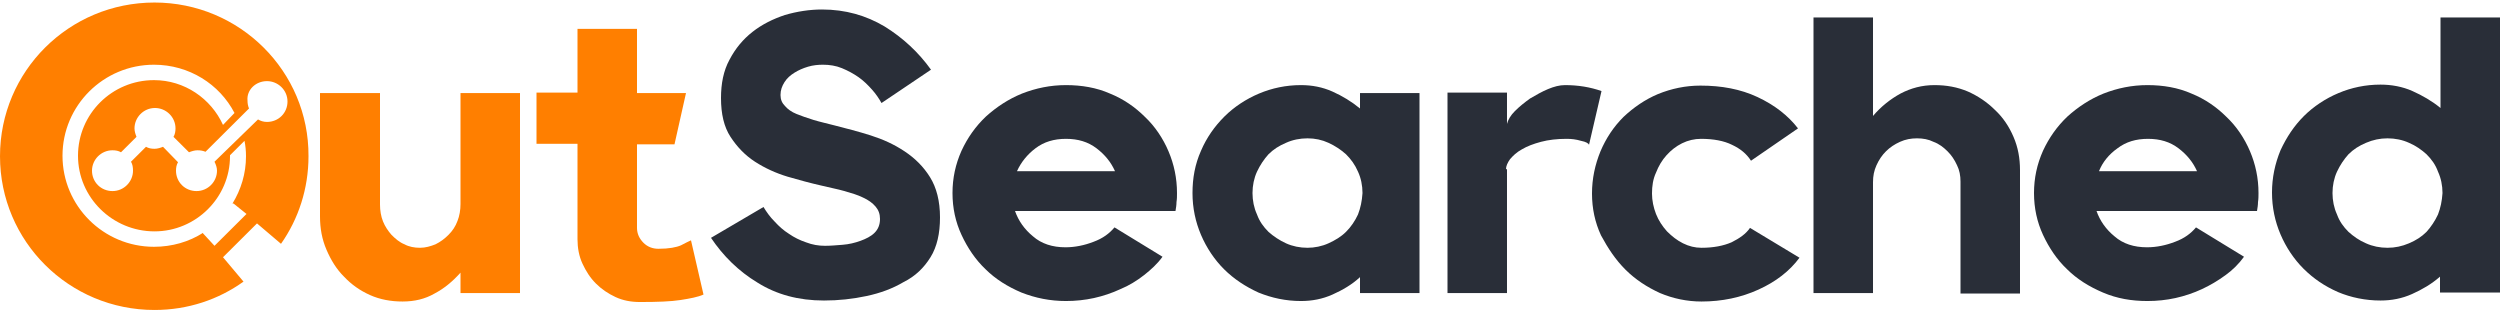
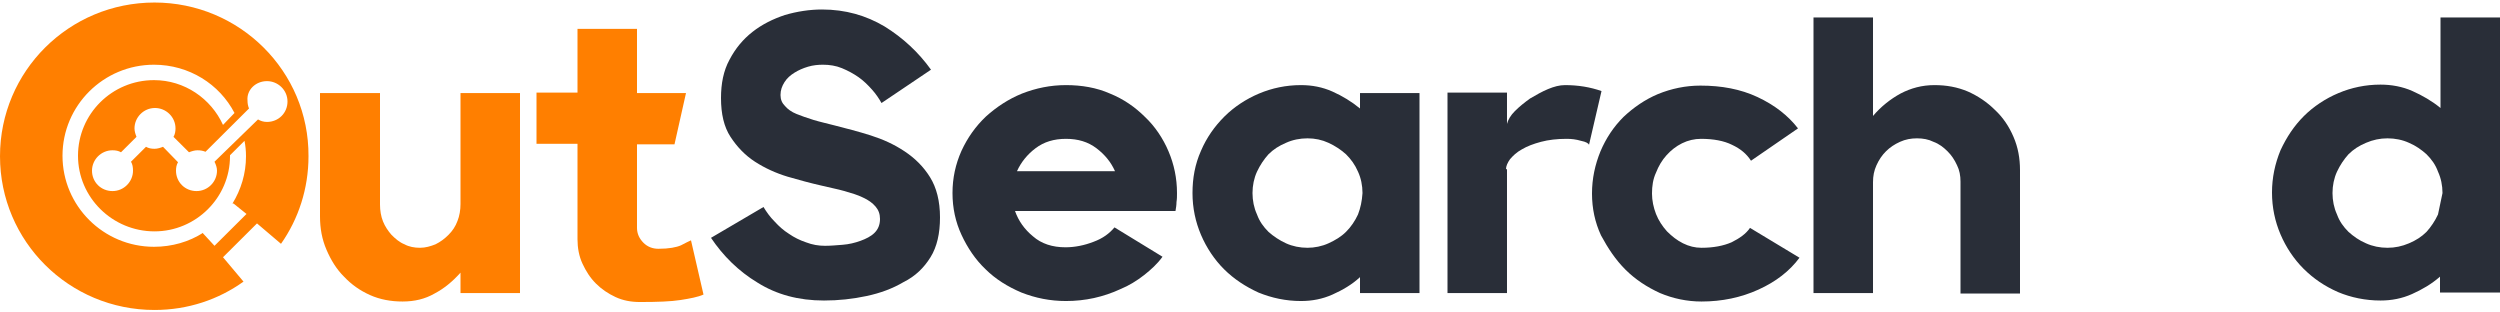
<svg xmlns="http://www.w3.org/2000/svg" width="248" height="31" viewBox="0 0 248 31" fill="none">
  <g clip-path="url(#clip0_2247_6176)">
    <path d="M43.102 29.121C44.045 28.627 44.888 27.936 45.682 27.048V29.071H51.584V9.233H45.682V20.238C45.682 20.83 45.583 21.422 45.384 21.916C45.186 22.458 44.888 22.902 44.491 23.297C44.094 23.692 43.698 23.988 43.202 24.235C42.706 24.432 42.21 24.58 41.664 24.58C41.118 24.58 40.573 24.482 40.127 24.235C39.63 24.038 39.234 23.692 38.837 23.297C38.49 22.902 38.192 22.458 37.994 21.965C37.795 21.471 37.696 20.879 37.696 20.287V9.233H31.744V21.471C31.744 22.656 31.942 23.741 32.389 24.778C32.835 25.814 33.381 26.703 34.125 27.443C34.869 28.232 35.712 28.825 36.704 29.269C37.696 29.713 38.787 29.91 39.928 29.91C41.118 29.91 42.16 29.663 43.102 29.121Z" fill="#FF7F00" />
    <path d="M57.288 23.741C57.288 24.58 57.437 25.419 57.784 26.16C58.131 26.9 58.528 27.541 59.123 28.134C59.669 28.677 60.313 29.121 61.057 29.466C61.801 29.811 62.595 29.96 63.488 29.96C65.224 29.96 66.563 29.91 67.505 29.762C68.448 29.614 69.242 29.466 69.787 29.219L68.547 23.84C68.349 23.939 68.001 24.087 67.555 24.334C67.109 24.531 66.365 24.679 65.323 24.679C64.728 24.679 64.232 24.482 63.835 24.087C63.438 23.692 63.19 23.199 63.19 22.606V14.316H66.91L68.051 9.233H63.19V2.866H57.288V9.183H53.221V14.266H57.288V23.741Z" fill="#FF7F00" />
    <path d="M92.306 25.518C92.951 24.482 93.248 23.149 93.248 21.57C93.248 19.942 92.901 18.609 92.256 17.573C91.611 16.536 90.768 15.697 89.726 15.007C88.685 14.316 87.594 13.822 86.354 13.427C85.114 13.033 83.923 12.736 82.782 12.44C82.038 12.243 81.344 12.095 80.699 11.897C80.055 11.7 79.509 11.503 79.013 11.305C78.517 11.108 78.12 10.812 77.872 10.516C77.575 10.22 77.426 9.874 77.426 9.43C77.426 8.936 77.574 8.542 77.822 8.147C78.07 7.752 78.418 7.456 78.814 7.209C79.211 6.962 79.658 6.765 80.154 6.617C80.65 6.469 81.146 6.42 81.642 6.42C82.287 6.42 82.931 6.518 83.526 6.765C84.122 7.012 84.667 7.308 85.163 7.653C85.659 7.999 86.106 8.443 86.502 8.887C86.899 9.331 87.197 9.775 87.445 10.22L92.355 6.913C91.115 5.186 89.578 3.755 87.742 2.62C85.907 1.534 83.874 0.942 81.542 0.942C80.302 0.942 79.062 1.139 77.872 1.485C76.682 1.879 75.591 2.422 74.648 3.162C73.706 3.903 72.962 4.791 72.366 5.926C71.771 7.012 71.523 8.295 71.523 9.726C71.523 11.305 71.821 12.588 72.466 13.575C73.111 14.562 73.904 15.401 74.896 16.043C75.888 16.684 76.979 17.178 78.12 17.523C79.311 17.869 80.402 18.165 81.493 18.412C82.287 18.609 83.08 18.757 83.774 18.954C84.469 19.152 85.114 19.349 85.61 19.596C86.155 19.843 86.552 20.139 86.85 20.484C87.147 20.83 87.296 21.225 87.296 21.718C87.296 22.31 87.098 22.754 86.75 23.1C86.403 23.445 85.907 23.692 85.362 23.89C84.816 24.087 84.221 24.235 83.576 24.284C82.931 24.334 82.386 24.383 81.84 24.383C81.195 24.383 80.6 24.284 79.955 24.038C79.36 23.84 78.765 23.544 78.269 23.199C77.723 22.853 77.277 22.458 76.83 21.965C76.384 21.521 76.037 21.027 75.739 20.534L70.531 23.593C71.722 25.37 73.259 26.9 75.144 28.035C77.029 29.219 79.211 29.811 81.741 29.811C83.179 29.811 84.568 29.663 85.957 29.367C87.346 29.071 88.536 28.627 89.627 27.986C90.818 27.393 91.661 26.554 92.306 25.518Z" fill="#292E38" />
    <path d="M113.485 27.295C114.179 26.752 114.824 26.16 115.32 25.469L110.558 22.557C110.062 23.149 109.417 23.643 108.475 23.988C107.582 24.334 106.64 24.531 105.697 24.531C104.408 24.531 103.317 24.186 102.473 23.445C101.63 22.754 101.035 21.916 100.688 20.928H116.609C116.659 20.632 116.709 20.336 116.709 20.04C116.758 19.744 116.758 19.448 116.758 19.152C116.758 17.671 116.461 16.29 115.915 15.007C115.369 13.723 114.576 12.539 113.584 11.601C112.592 10.614 111.451 9.825 110.112 9.282C108.773 8.69 107.285 8.443 105.747 8.443C104.209 8.443 102.771 8.739 101.382 9.282C100.043 9.825 98.853 10.614 97.811 11.552C96.769 12.539 95.976 13.674 95.381 14.957C94.785 16.29 94.488 17.671 94.488 19.152C94.488 20.632 94.785 22.014 95.381 23.297C95.976 24.58 96.769 25.765 97.761 26.703C98.753 27.689 99.944 28.43 101.333 29.022C102.721 29.565 104.16 29.861 105.747 29.861C106.689 29.861 107.632 29.762 108.525 29.565C109.417 29.367 110.31 29.071 111.153 28.677C111.997 28.331 112.79 27.837 113.485 27.295ZM102.721 14.71C103.565 14.069 104.557 13.773 105.747 13.773C106.937 13.773 107.929 14.069 108.773 14.71C109.616 15.352 110.211 16.092 110.608 16.98H100.886C101.283 16.092 101.928 15.303 102.721 14.71Z" fill="#292E38" />
    <path d="M140.814 29.121V9.232H134.912V10.762C134.069 10.072 133.176 9.529 132.184 9.084C131.192 8.64 130.15 8.443 129.059 8.443C127.571 8.443 126.182 8.739 124.893 9.282C123.603 9.825 122.413 10.614 121.47 11.552C120.478 12.539 119.685 13.674 119.139 14.957C118.544 16.29 118.296 17.671 118.296 19.152C118.296 20.632 118.593 22.014 119.139 23.297C119.685 24.58 120.478 25.765 121.421 26.703C122.413 27.689 123.553 28.43 124.843 29.022C126.182 29.565 127.571 29.861 129.059 29.861C130.15 29.861 131.192 29.663 132.184 29.219C133.176 28.775 134.118 28.232 134.912 27.492V29.071H140.814V29.121ZM134.714 21.274C134.416 21.916 134.019 22.508 133.523 23.001C133.027 23.495 132.432 23.84 131.787 24.136C131.142 24.432 130.398 24.58 129.704 24.58C128.96 24.58 128.216 24.432 127.571 24.136C126.926 23.84 126.331 23.445 125.835 23.001C125.339 22.508 124.942 21.965 124.694 21.274C124.397 20.632 124.248 19.892 124.248 19.152C124.248 18.412 124.397 17.671 124.694 17.03C124.992 16.388 125.389 15.796 125.835 15.303C126.331 14.809 126.877 14.464 127.571 14.168C128.216 13.871 128.96 13.723 129.704 13.723C130.448 13.723 131.142 13.871 131.787 14.168C132.432 14.464 133.027 14.858 133.523 15.303C134.019 15.796 134.416 16.339 134.714 17.03C135.011 17.671 135.16 18.412 135.16 19.152C135.11 19.942 134.962 20.632 134.714 21.274Z" fill="#292E38" />
    <path d="M149.395 16.783C149.395 16.487 149.544 16.142 149.792 15.796C150.089 15.451 150.437 15.105 150.982 14.809C151.478 14.513 152.123 14.266 152.867 14.069C153.611 13.871 154.454 13.773 155.397 13.773C155.893 13.773 156.339 13.822 156.835 13.97C157.331 14.069 157.579 14.217 157.629 14.365L158.869 9.035C158.323 8.838 157.728 8.69 157.133 8.591C156.537 8.492 155.893 8.443 155.248 8.443C154.702 8.443 154.157 8.591 153.561 8.838C152.966 9.084 152.371 9.43 151.776 9.775C151.23 10.17 150.734 10.565 150.288 11.009C149.841 11.453 149.593 11.897 149.494 12.292V9.183H143.592V29.071H149.494V16.783H149.395Z" fill="#292E38" />
    <path d="M161.249 26.752C162.241 27.739 163.382 28.479 164.672 29.071C165.961 29.614 167.35 29.91 168.789 29.91C170.822 29.91 172.707 29.515 174.443 28.726C176.179 27.936 177.518 26.9 178.51 25.567L173.6 22.606C173.203 23.199 172.558 23.643 171.765 24.038C170.971 24.383 169.979 24.58 168.789 24.58C168.144 24.58 167.549 24.432 166.953 24.136C166.358 23.84 165.862 23.445 165.366 22.952C164.92 22.458 164.523 21.866 164.275 21.225C164.027 20.583 163.878 19.892 163.878 19.201C163.878 18.461 163.977 17.77 164.275 17.129C164.523 16.487 164.87 15.895 165.317 15.401C165.763 14.908 166.259 14.513 166.854 14.217C167.449 13.921 168.094 13.773 168.739 13.773C169.979 13.773 171.021 13.97 171.814 14.365C172.657 14.76 173.253 15.253 173.699 15.944L178.361 12.736C177.369 11.453 176.03 10.417 174.344 9.627C172.657 8.838 170.773 8.492 168.689 8.492C167.201 8.492 165.813 8.788 164.473 9.331C163.184 9.874 162.043 10.664 161.051 11.601C160.059 12.588 159.315 13.723 158.769 15.007C158.224 16.339 157.926 17.721 157.926 19.201C157.926 20.682 158.224 22.064 158.819 23.347C159.513 24.63 160.257 25.765 161.249 26.752Z" fill="#292E38" />
    <path d="M194.482 18.017V29.121H200.384V16.882C200.384 15.697 200.186 14.612 199.739 13.575C199.293 12.539 198.698 11.651 197.904 10.91C197.111 10.121 196.218 9.529 195.226 9.084C194.184 8.64 193.093 8.443 191.903 8.443C190.663 8.443 189.571 8.739 188.53 9.282C187.538 9.825 186.595 10.565 185.802 11.503V1.731H179.899V29.071H185.802V18.066C185.802 17.474 185.901 16.931 186.149 16.388C186.397 15.845 186.695 15.401 187.091 15.007C187.488 14.612 187.935 14.316 188.48 14.069C189.026 13.822 189.571 13.723 190.167 13.723C190.762 13.723 191.307 13.822 191.803 14.069C192.349 14.266 192.795 14.612 193.192 15.007C193.589 15.401 193.887 15.845 194.135 16.388C194.383 16.882 194.482 17.425 194.482 18.017Z" fill="#292E38" />
-     <path d="M222.605 25.469L217.843 22.557C217.347 23.149 216.703 23.643 215.76 23.988C214.867 24.334 213.925 24.531 212.983 24.531C211.693 24.531 210.602 24.186 209.759 23.445C208.915 22.754 208.32 21.916 207.973 20.928H223.895C223.944 20.632 223.994 20.336 223.994 20.04C224.043 19.744 224.043 19.448 224.043 19.152C224.043 17.671 223.746 16.29 223.2 15.007C222.655 13.723 221.861 12.539 220.869 11.601C219.877 10.614 218.736 9.825 217.397 9.282C216.058 8.69 214.57 8.443 213.032 8.443C211.495 8.443 210.056 8.739 208.667 9.282C207.328 9.825 206.138 10.614 205.096 11.552C204.055 12.539 203.261 13.674 202.666 14.957C202.071 16.29 201.773 17.671 201.773 19.152C201.773 20.632 202.071 22.014 202.666 23.297C203.261 24.58 204.055 25.765 205.047 26.703C206.039 27.689 207.229 28.43 208.618 29.022C210.007 29.614 211.445 29.861 213.032 29.861C213.975 29.861 214.917 29.762 215.81 29.565C216.703 29.367 217.595 29.071 218.439 28.677C219.282 28.282 220.026 27.837 220.77 27.295C221.464 26.801 222.109 26.16 222.605 25.469ZM210.056 14.71C210.899 14.069 211.891 13.773 213.082 13.773C214.272 13.773 215.264 14.069 216.107 14.71C216.951 15.352 217.546 16.092 217.943 16.98H208.221C208.568 16.092 209.213 15.303 210.056 14.71Z" fill="#292E38" />
-     <path d="M248 29.121V1.731H242.098V10.713C241.254 10.022 240.312 9.479 239.32 9.035C238.328 8.591 237.237 8.394 236.146 8.394C234.658 8.394 233.269 8.69 231.979 9.233C230.69 9.775 229.499 10.565 228.557 11.503C227.565 12.49 226.821 13.625 226.226 14.908C225.68 16.24 225.382 17.622 225.382 19.102C225.382 20.583 225.68 21.965 226.226 23.248C226.771 24.531 227.565 25.715 228.507 26.653C229.499 27.64 230.59 28.38 231.93 28.973C233.219 29.515 234.658 29.811 236.146 29.811C237.237 29.811 238.278 29.614 239.27 29.17C240.262 28.726 241.205 28.183 242.048 27.443V29.022H248V29.121ZM241.85 21.274C241.552 21.916 241.155 22.508 240.709 23.001C240.213 23.495 239.667 23.84 238.973 24.136C238.278 24.432 237.584 24.58 236.84 24.58C236.096 24.58 235.352 24.432 234.707 24.136C234.013 23.84 233.467 23.445 232.971 23.001C232.475 22.508 232.078 21.965 231.83 21.274C231.533 20.632 231.384 19.892 231.384 19.152C231.384 18.412 231.533 17.671 231.83 17.03C232.128 16.388 232.525 15.796 232.971 15.303C233.467 14.809 234.013 14.464 234.707 14.168C235.402 13.871 236.096 13.723 236.84 13.723C237.584 13.723 238.328 13.871 238.973 14.168C239.667 14.464 240.213 14.858 240.709 15.303C241.205 15.796 241.602 16.339 241.85 17.03C242.147 17.671 242.296 18.412 242.296 19.152C242.246 19.942 242.098 20.632 241.85 21.274Z" fill="#292E38" />
+     <path d="M248 29.121V1.731H242.098V10.713C241.254 10.022 240.312 9.479 239.32 9.035C238.328 8.591 237.237 8.394 236.146 8.394C234.658 8.394 233.269 8.69 231.979 9.233C230.69 9.775 229.499 10.565 228.557 11.503C227.565 12.49 226.821 13.625 226.226 14.908C225.68 16.24 225.382 17.622 225.382 19.102C225.382 20.583 225.68 21.965 226.226 23.248C226.771 24.531 227.565 25.715 228.507 26.653C229.499 27.64 230.59 28.38 231.93 28.973C233.219 29.515 234.658 29.811 236.146 29.811C237.237 29.811 238.278 29.614 239.27 29.17C240.262 28.726 241.205 28.183 242.048 27.443V29.022H248V29.121ZM241.85 21.274C241.552 21.916 241.155 22.508 240.709 23.001C240.213 23.495 239.667 23.84 238.973 24.136C238.278 24.432 237.584 24.58 236.84 24.58C236.096 24.58 235.352 24.432 234.707 24.136C234.013 23.84 233.467 23.445 232.971 23.001C232.475 22.508 232.078 21.965 231.83 21.274C231.533 20.632 231.384 19.892 231.384 19.152C231.384 18.412 231.533 17.671 231.83 17.03C232.128 16.388 232.525 15.796 232.971 15.303C233.467 14.809 234.013 14.464 234.707 14.168C235.402 13.871 236.096 13.723 236.84 13.723C237.584 13.723 238.328 13.871 238.973 14.168C239.667 14.464 240.213 14.858 240.709 15.303C241.205 15.796 241.602 16.339 241.85 17.03C242.147 17.671 242.296 18.412 242.296 19.152Z" fill="#292E38" />
    <path d="M22.122 25.518L25.494 22.162L27.875 24.186C29.611 21.718 30.603 18.708 30.603 15.5C30.653 7.061 23.758 0.251 15.326 0.251C6.845 0.251 0 7.061 0 15.5C0 23.939 6.845 30.749 15.326 30.749C18.65 30.749 21.675 29.713 24.155 27.936L22.122 25.518ZM26.486 8.048C27.578 8.048 28.52 8.936 28.52 10.072C28.52 11.207 27.627 12.095 26.486 12.095C26.139 12.095 25.842 11.996 25.594 11.848L21.278 16.043C21.427 16.339 21.526 16.635 21.526 16.931C21.526 18.017 20.634 18.954 19.493 18.954C18.352 18.954 17.459 18.066 17.459 16.931C17.459 16.635 17.509 16.339 17.658 16.092L16.17 14.562C15.922 14.661 15.624 14.76 15.326 14.76C15.029 14.76 14.731 14.71 14.483 14.562L12.995 16.043C13.144 16.29 13.194 16.586 13.194 16.931C13.194 18.017 12.301 18.954 11.16 18.954C10.019 18.954 9.126 18.066 9.126 16.931C9.126 15.845 10.019 14.908 11.16 14.908C11.458 14.908 11.755 14.957 12.003 15.105L13.541 13.575C13.442 13.329 13.342 13.033 13.342 12.736C13.342 11.651 14.235 10.713 15.376 10.713C16.467 10.713 17.41 11.601 17.41 12.736C17.41 13.033 17.36 13.329 17.211 13.575L18.749 15.105C18.997 15.007 19.294 14.908 19.592 14.908C19.89 14.908 20.138 14.957 20.386 15.056L24.701 10.762C24.602 10.516 24.552 10.269 24.552 9.973C24.453 8.936 25.346 8.048 26.486 8.048ZM20.138 23.149V23.1C18.749 23.988 17.062 24.482 15.277 24.482C10.267 24.482 6.2 20.435 6.2 15.451C6.2 10.466 10.267 6.42 15.277 6.42C18.749 6.42 21.774 8.344 23.262 11.207L22.122 12.391C20.931 9.775 18.302 7.949 15.277 7.949C11.11 7.949 7.738 11.305 7.738 15.451C7.738 19.596 11.16 22.952 15.326 22.952C19.443 22.952 22.816 19.596 22.816 15.5C22.816 15.451 22.816 15.451 22.816 15.401L24.254 13.97C24.354 14.464 24.403 14.957 24.403 15.5C24.403 17.227 23.907 18.806 23.064 20.188H23.163L24.453 21.225L21.278 24.383L20.138 23.149Z" fill="#FF7F00" />
  </g>
  <defs>
    <clipPath id="clip0_2247_6176">
      <rect width="248" height="30.498" fill="white" transform="translate(0 0.251)" />
    </clipPath>
  </defs>
</svg>